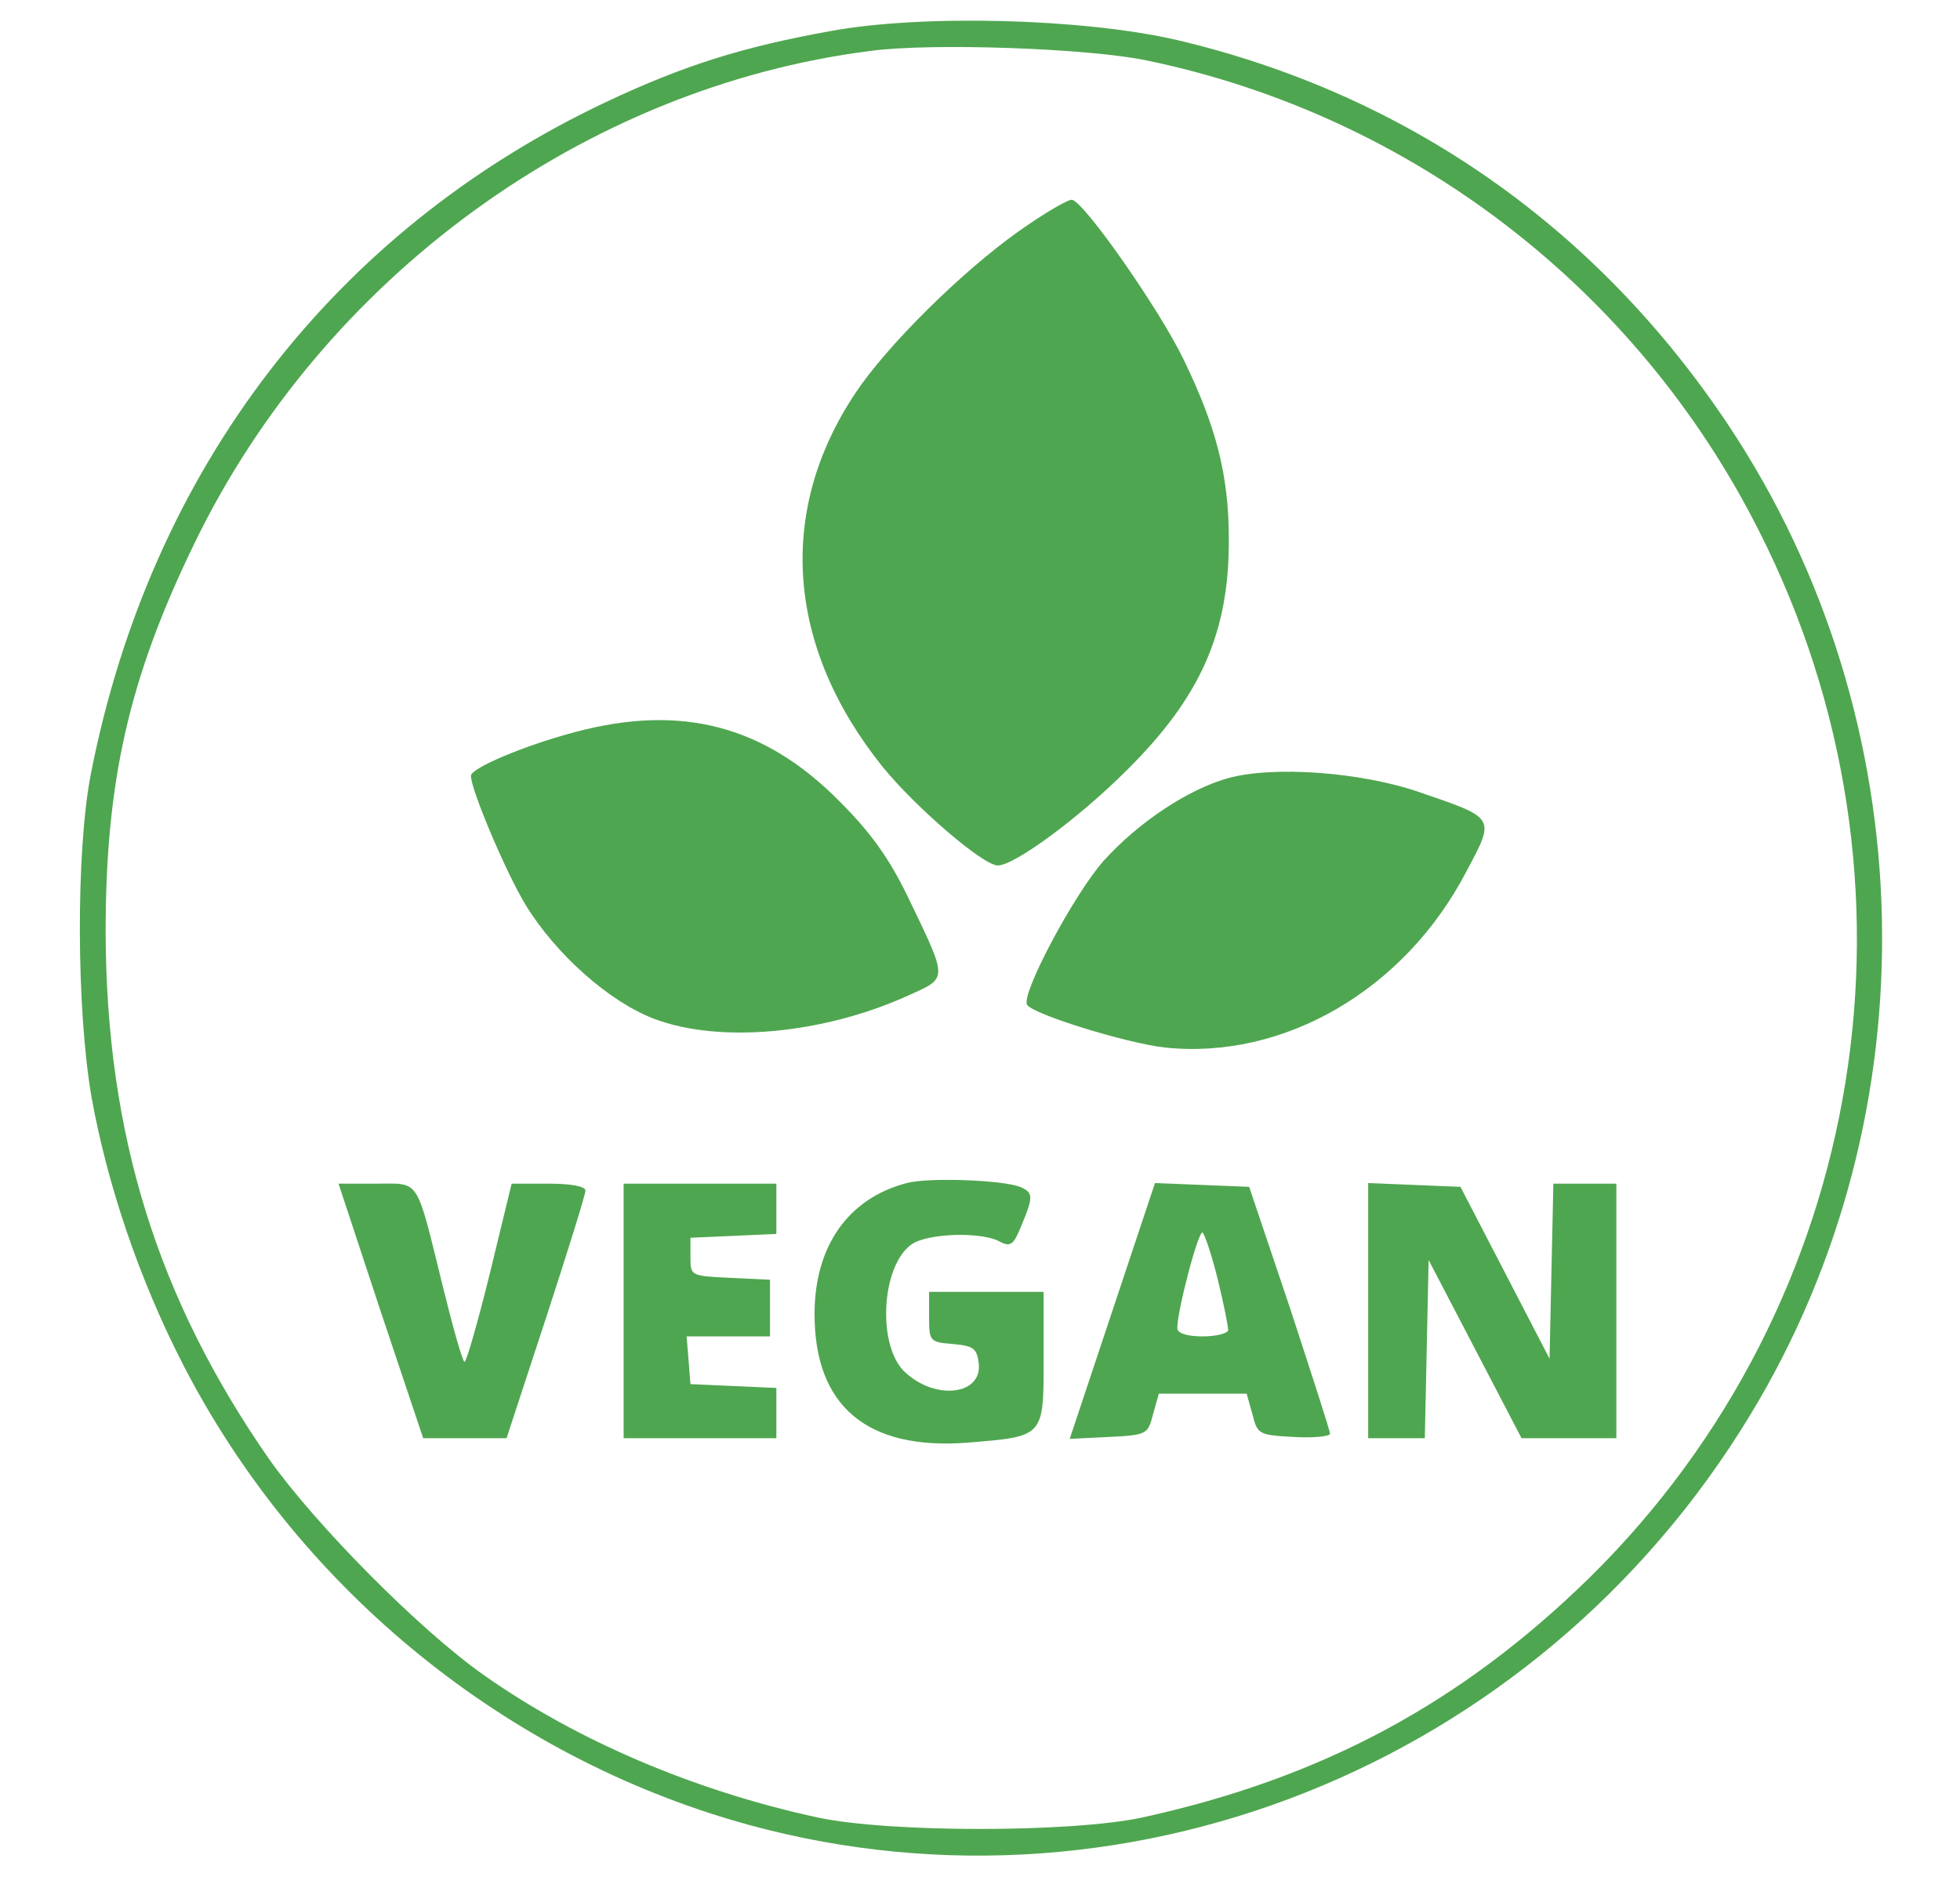
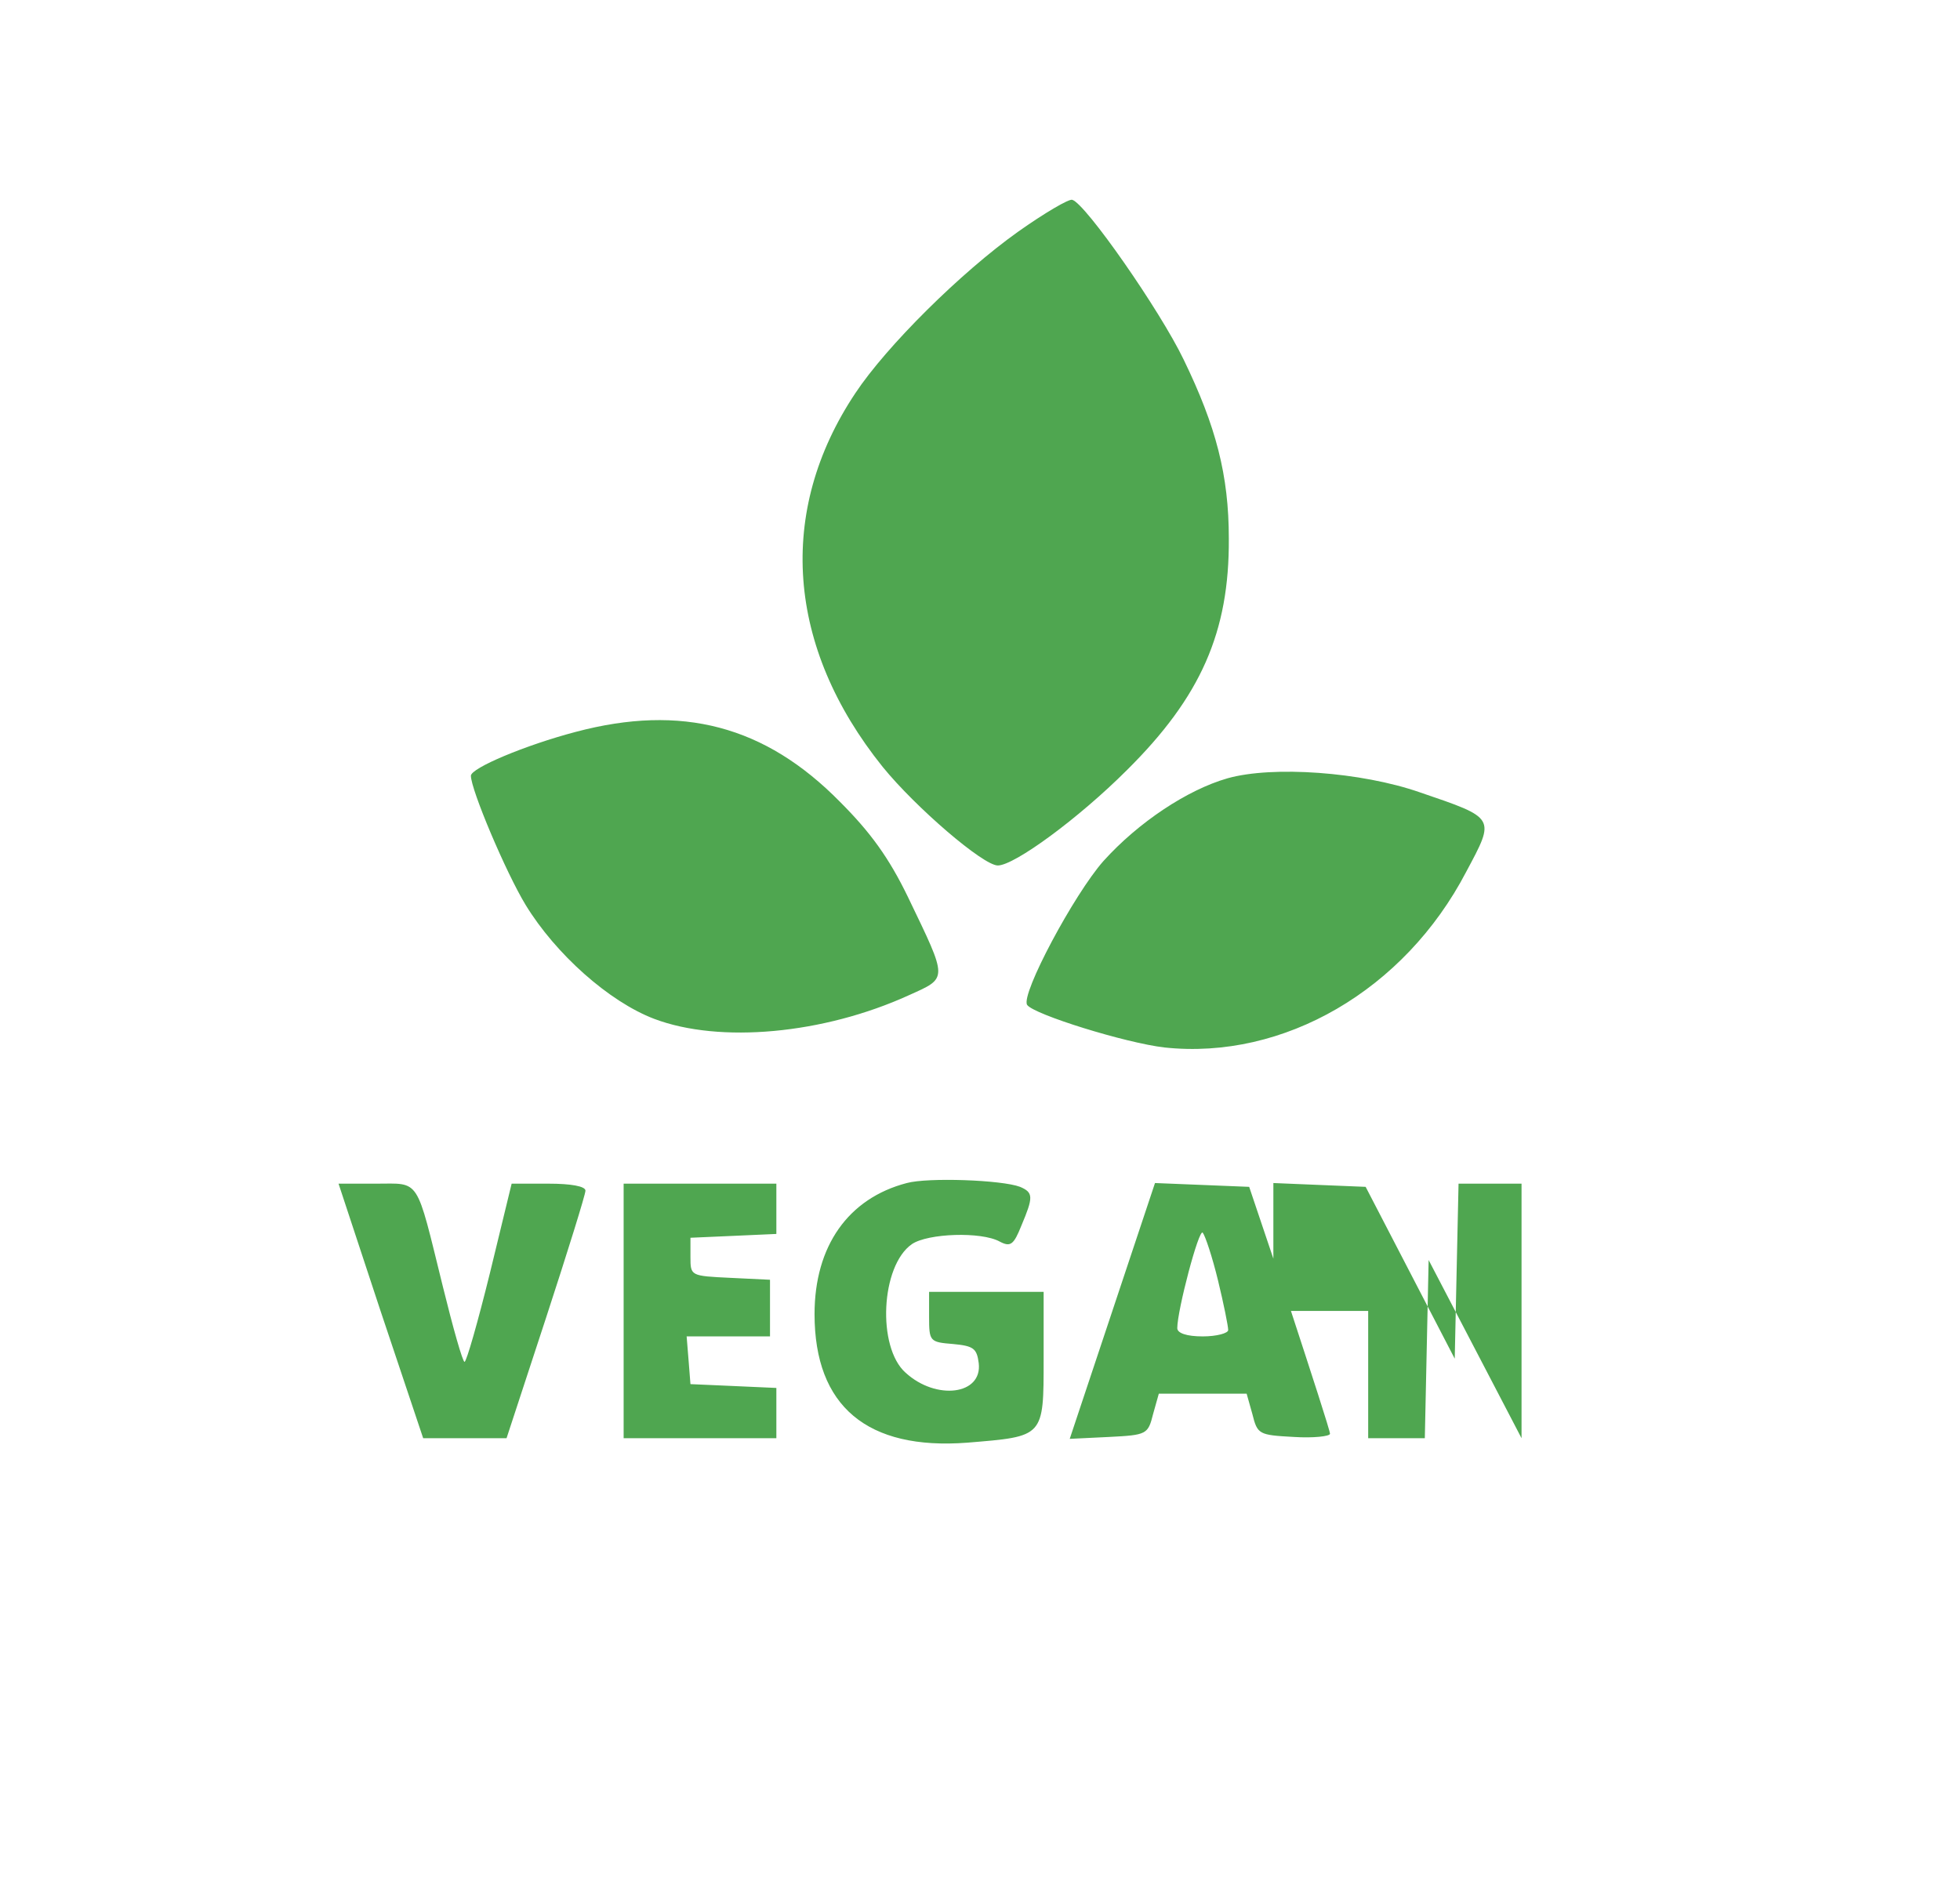
<svg xmlns="http://www.w3.org/2000/svg" fill="#4fa650" width="410.667" height="394.667" version="1.0" viewBox="0 0 308 296">
-   <path d="M130.4 4.9c-13.8 2.5-23 5.4-35.1 11.1-42.8 20.2-71.6 57.7-81 105.5-2.4 12.2-2.3 37.2.1 51 2.5 13.8 7.5 28.5 14.2 41.6C46.3 248.7 77.9 275 115 286c60.6 17.9 126.4-8.2 160-63.6 28.9-47.5 27.5-109.2-3.4-155.6-20.7-31.1-50.6-52-86.6-60.5-14.7-3.4-40-4.1-54.6-1.4zm49.8 4.6c41.5 8.6 77 35.8 96.2 73.9 27.9 55 17.2 121.3-26.5 164.4-20.2 19.8-42.1 31.6-70.4 37.8-11.2 2.4-39.8 2.4-51 0-19.4-4.2-37.9-12.1-52.5-22.4-10.1-7.1-26.5-23.7-33.7-33.9-17.6-25.3-25.6-51.1-25.7-82.8 0-23.6 3.6-39.8 13.9-61C50.7 43.7 91.8 13.7 136.8 8c9.7-1.3 34.4-.4 43.4 1.5z" />
-   <path d="M160 36.4c-9 6.4-20.7 18-25.6 25.4-12.4 18.6-10.8 39.9 4.3 58.7 5.2 6.4 15.8 15.5 18.1 15.5 2.6 0 12.7-7.4 20.3-15 11.6-11.5 16.1-21.7 16-36.4 0-9.9-2-17.6-7.1-28.1-3.7-7.7-15.4-24.5-17.5-25.1-.5-.2-4.4 2.1-8.5 5zM90.5 115c-8 2.1-16.5 5.7-16.5 6.9 0 2.2 5.5 15.2 8.6 20.3 4.7 7.7 13.1 15.2 20.2 17.9 10.3 3.9 26.6 2.4 40-3.7 6.2-2.8 6.2-2.3-.1-15.4-3-6.2-5.9-10.2-10.7-15-11.8-12-24.9-15.4-41.5-11zM192.9 122.3c-6.3 1.8-14 6.9-19.5 13-4.6 5.2-13 20.9-12 22.6 1 1.5 15.5 6 21.6 6.7 18.7 2 37.7-9 47.4-27.6 4.6-8.6 4.7-8.4-7.3-12.5-9.2-3.2-23.1-4.2-30.2-2.2zM142.5 185.9c-9.2 2.4-14.5 9.9-14.5 20.6 0 14.5 8.3 21.4 24 20.2 12.1-1 12-.8 12-13.2V203h-18v3.9c0 3.9.1 4 3.8 4.3 3.2.3 3.7.7 4 3 .6 5-6.7 5.9-11.5 1.5-4.5-4-3.9-16.8 1-20.2 2.5-1.7 10.9-2 13.8-.4 1.7.9 2.2.5 3.4-2.5 1.9-4.5 1.9-5.2-.2-6.1-2.9-1.1-14.5-1.5-17.8-.6zM59.8 206l6.7 20h13.1l6.2-18.9c3.4-10.4 6.2-19.4 6.2-20 0-.7-2.3-1.1-5.8-1.1h-5.8L77 200c-1.9 7.7-3.7 14-4 14-.3 0-1.8-5.3-3.4-11.8-4.3-17.4-3.5-16.2-10.5-16.2h-5.9l6.6 20zM98 206v20h24v-7.9l-6.7-.3-6.8-.3-.3-3.8-.3-3.7H121v-8.9l-6.2-.3c-6.3-.3-6.3-.3-6.3-3.3v-3l6.8-.3 6.7-.3V186H98v20zM174.8 206l-6.7 20.1 6.2-.3c5.9-.3 6.1-.4 6.9-3.6l.9-3.2h13.8l.9 3.2c.8 3.2 1 3.3 6.5 3.6 3.1.2 5.7-.1 5.7-.5 0-.5-2.9-9.4-6.3-19.8l-6.4-19-7.4-.3-7.4-.3-6.7 20.1zm16.6-4.8c.9 3.7 1.6 7.2 1.6 7.8 0 .5-1.8 1-4 1-2.5 0-4-.5-4-1.3 0-2.8 3.4-15.7 4-15 .4.5 1.5 3.8 2.4 7.5zM215 206v20h8.9l.3-14 .3-14 7.3 14 7.3 14H254v-40h-9.9l-.3 13.7-.3 13.8-7-13.5-7-13.5-7.3-.3-7.2-.3V206z" />
+   <path d="M160 36.4c-9 6.4-20.7 18-25.6 25.4-12.4 18.6-10.8 39.9 4.3 58.7 5.2 6.4 15.8 15.5 18.1 15.5 2.6 0 12.7-7.4 20.3-15 11.6-11.5 16.1-21.7 16-36.4 0-9.9-2-17.6-7.1-28.1-3.7-7.7-15.4-24.5-17.5-25.1-.5-.2-4.4 2.1-8.5 5zM90.5 115c-8 2.1-16.5 5.7-16.5 6.9 0 2.2 5.5 15.2 8.6 20.3 4.7 7.7 13.1 15.2 20.2 17.9 10.3 3.9 26.6 2.4 40-3.7 6.2-2.8 6.2-2.3-.1-15.4-3-6.2-5.9-10.2-10.7-15-11.8-12-24.9-15.4-41.5-11zM192.9 122.3c-6.3 1.8-14 6.9-19.5 13-4.6 5.2-13 20.9-12 22.6 1 1.5 15.5 6 21.6 6.7 18.7 2 37.7-9 47.4-27.6 4.6-8.6 4.7-8.4-7.3-12.5-9.2-3.2-23.1-4.2-30.2-2.2zM142.5 185.9c-9.2 2.4-14.5 9.9-14.5 20.6 0 14.5 8.3 21.4 24 20.2 12.1-1 12-.8 12-13.2V203h-18v3.9c0 3.9.1 4 3.8 4.3 3.2.3 3.7.7 4 3 .6 5-6.7 5.9-11.5 1.5-4.5-4-3.9-16.8 1-20.2 2.5-1.7 10.9-2 13.8-.4 1.7.9 2.2.5 3.4-2.5 1.9-4.5 1.9-5.2-.2-6.1-2.9-1.1-14.5-1.5-17.8-.6zM59.8 206l6.7 20h13.1l6.2-18.9c3.4-10.4 6.2-19.4 6.2-20 0-.7-2.3-1.1-5.8-1.1h-5.8L77 200c-1.9 7.7-3.7 14-4 14-.3 0-1.8-5.3-3.4-11.8-4.3-17.4-3.5-16.2-10.5-16.2h-5.9l6.6 20zM98 206v20h24v-7.9l-6.7-.3-6.8-.3-.3-3.8-.3-3.7H121v-8.9l-6.2-.3c-6.3-.3-6.3-.3-6.3-3.3v-3l6.8-.3 6.7-.3V186H98v20zM174.8 206l-6.7 20.1 6.2-.3c5.9-.3 6.1-.4 6.9-3.6l.9-3.2h13.8l.9 3.2c.8 3.2 1 3.3 6.5 3.6 3.1.2 5.7-.1 5.7-.5 0-.5-2.9-9.4-6.3-19.8l-6.4-19-7.4-.3-7.4-.3-6.7 20.1zm16.6-4.8c.9 3.7 1.6 7.2 1.6 7.8 0 .5-1.8 1-4 1-2.5 0-4-.5-4-1.3 0-2.8 3.4-15.7 4-15 .4.5 1.5 3.8 2.4 7.5zM215 206v20h8.9l.3-14 .3-14 7.3 14 7.3 14v-40h-9.9l-.3 13.7-.3 13.8-7-13.5-7-13.5-7.3-.3-7.2-.3V206z" />
</svg>